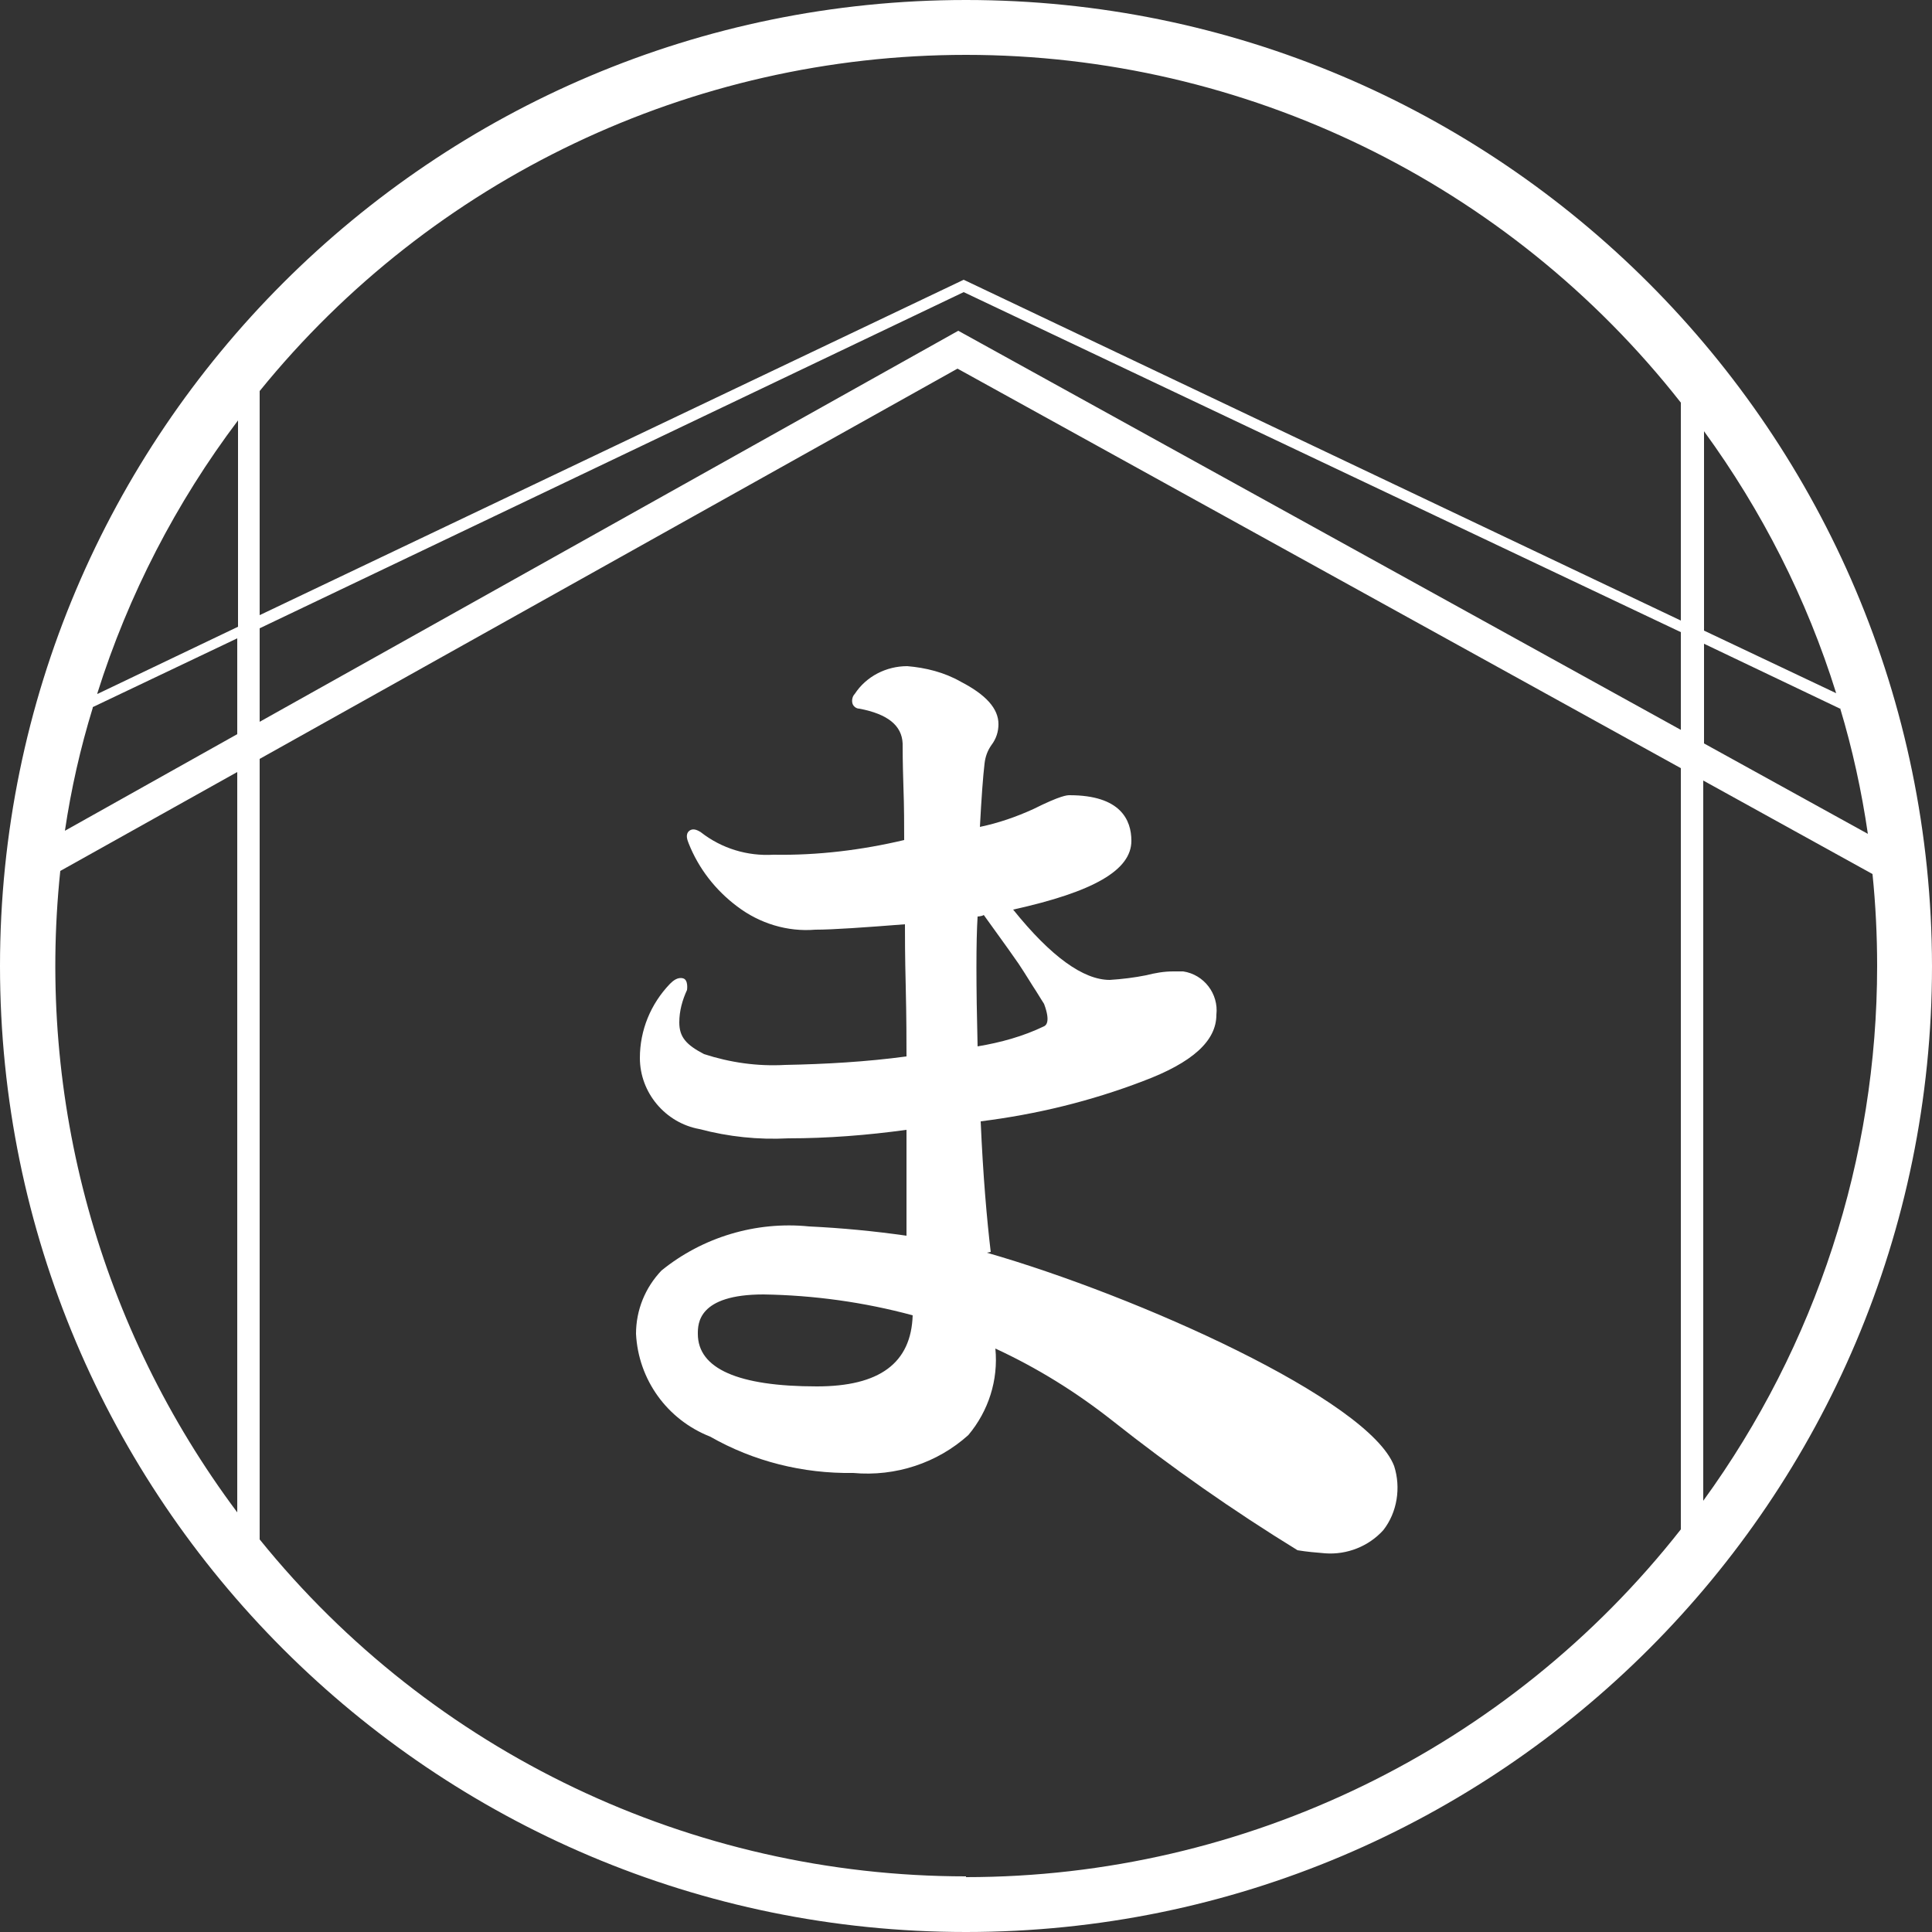
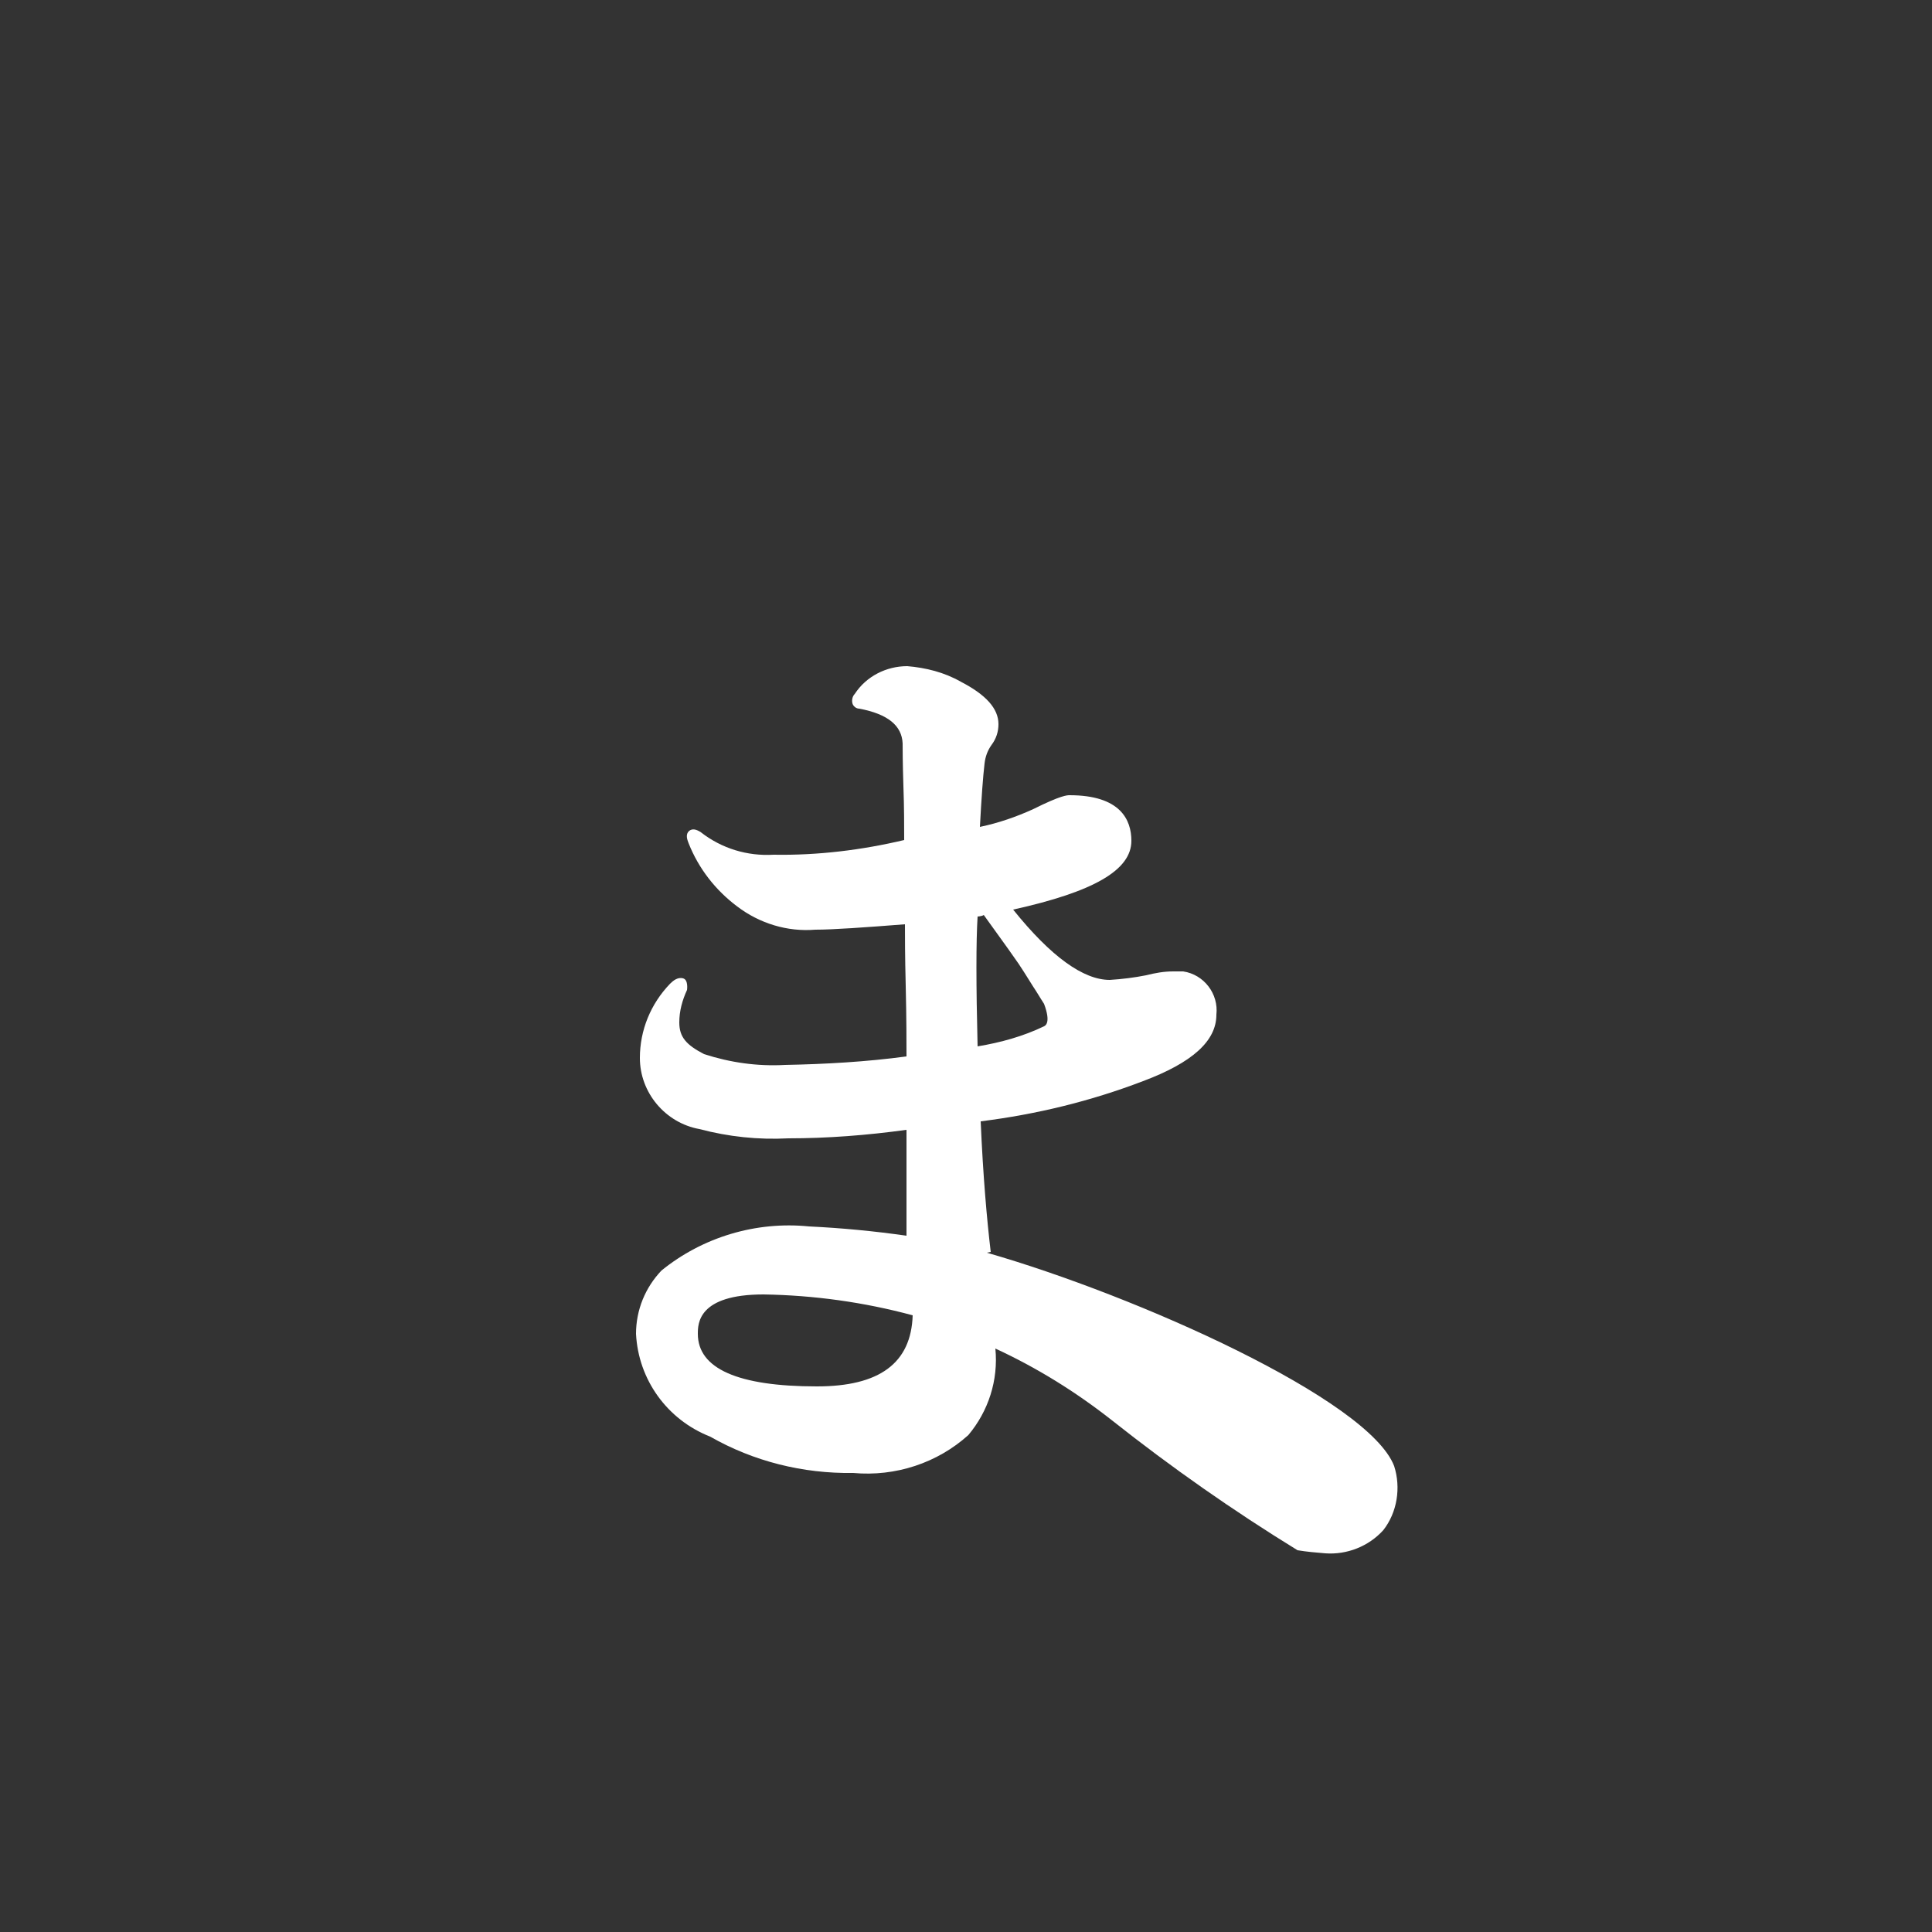
<svg xmlns="http://www.w3.org/2000/svg" id="_レイヤー_1" viewBox="0 0 25 25">
  <rect x="0" y="0" width="25" height="25" fill="#333333" stroke="none" />
  <defs>
    <style>.cls-1{fill:#fff;}</style>
  </defs>
  <path id="_パス_206" class="cls-1" d="m12.82,16.2c-.05-.42-.1-.99-.13-1.69.72-.09,1.42-.26,2.1-.52.64-.24.95-.52.95-.86.03-.27-.16-.52-.43-.56-.04,0-.09,0-.13,0-.12,0-.23.02-.35.05-.15.03-.31.05-.47.06-.34,0-.76-.3-1.25-.91,1.04-.23,1.53-.51,1.53-.89,0-.27-.14-.59-.8-.59-.03,0-.11,0-.47.18-.22.1-.45.18-.69.23.02-.38.04-.65.06-.82.01-.09.04-.17.09-.24.06-.08.09-.17.09-.27,0-.2-.16-.38-.49-.55-.21-.12-.45-.18-.69-.2-.27,0-.53.13-.68.36-.03.03-.04.08-.03.12.01.04.05.07.09.07.37.07.55.22.56.45,0,.06,0,.24.01.55.01.28.01.51.01.7-.55.13-1.12.2-1.69.19-.34.02-.67-.08-.94-.29-.06-.04-.11-.05-.15-.02-.06.05-.02.13-.01.16.13.33.35.61.63.82.29.22.65.33,1.01.3.23,0,.65-.03,1.16-.07,0,.14,0,.41.01.8.01.42.01.73.01.91-.52.07-1.05.1-1.57.11-.36.02-.71-.03-1.05-.14-.23-.12-.32-.22-.32-.41,0-.15.04-.29.1-.42h0s.02-.13-.05-.15-.13.03-.17.07c-.25.26-.39.6-.39.96,0,.45.33.84.77.92.38.1.76.14,1.15.12.51,0,1.02-.04,1.53-.11,0,.31,0,.96,0,1.37-.42-.06-.84-.1-1.26-.12-.69-.07-1.38.14-1.91.57-.21.22-.33.51-.33.82.03.59.4,1.11.96,1.33.56.32,1.2.48,1.85.47.55.05,1.09-.13,1.49-.49.26-.31.39-.71.35-1.12.54.25,1.04.56,1.51.93.77.61,1.57,1.17,2.4,1.68.12.02.24.03.36.04.28.02.56-.09.75-.3.18-.23.23-.55.14-.83-.33-.86-3.32-2.2-5.27-2.76Zm-.18-4.34s.06,0,.09-.02c.12.17.27.37.45.63.1.15.17.27.23.36.05.08.08.13.1.16.09.24.02.28,0,.29-.27.13-.56.21-.86.26-.02-.8-.02-1.36,0-1.68h0Zm-.83,5.16c-.02.62-.43.92-1.24.92-1.02,0-1.54-.23-1.54-.68,0-.13,0-.51.85-.51.65.01,1.3.1,1.93.27h0Z" />
-   <path id="_パス_207" class="cls-1" d="m12.5,0C5.6,0,0,5.6,0,12.5s5.6,12.5,12.5,12.5c6.9,0,12.5-5.6,12.5-12.5C24.99,5.6,19.4,0,12.5,0ZM1.2,9.15l1.87-.89v1.24l-2.23,1.25c.08-.54.2-1.07.36-1.59h0Zm.06-.18c.4-1.27,1.02-2.47,1.82-3.53v2.67l-1.82.87Zm22.55.19c.16.53.28,1.08.36,1.63l-2.12-1.17v-1.29l1.76.84Zm-1.76-1v-2.58c.75,1.03,1.33,2.17,1.71,3.39l-1.71-.81Zm-.29,1.29l-9.36-5.17L3.36,9.34v-1.21L12.47,3.78l9.28,4.4v1.27ZM12.5.71c3.61,0,7.02,1.66,9.25,4.5v2.82L12.47,3.62,3.36,7.96v-2.9C5.59,2.31,8.95.71,12.5.71h0ZM.78,11.27l2.29-1.28v9.58C1.29,17.19.47,14.23.78,11.27h0Zm11.72,13.01c-3.55,0-6.91-1.6-9.14-4.36v-10.1l9.03-5.05,9.36,5.17v9.85c-2.23,2.84-5.64,4.5-9.25,4.5h0Zm9.54-4.87v-9.31l2.19,1.21c.04.39.06.79.06,1.19,0,2.49-.79,4.91-2.25,6.92h0Z" />
</svg>